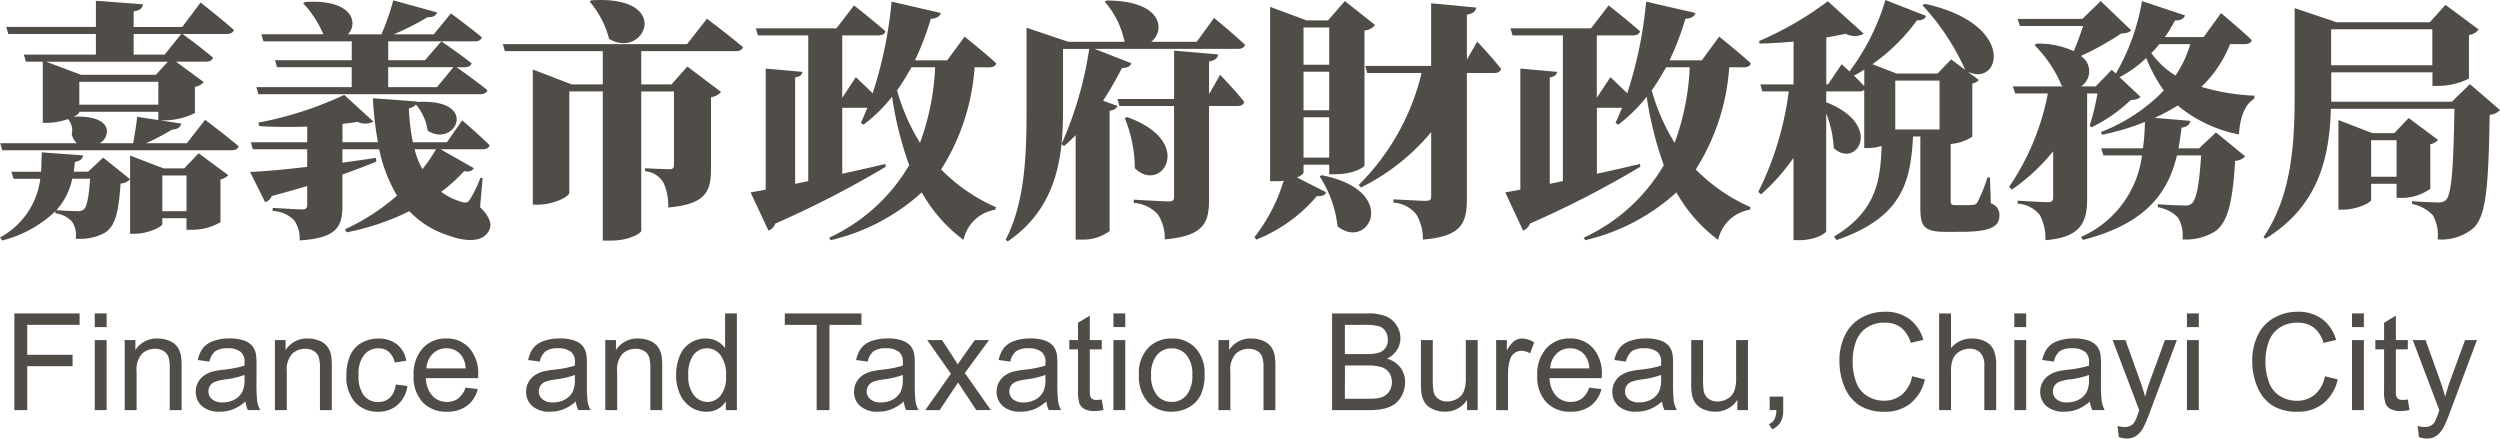
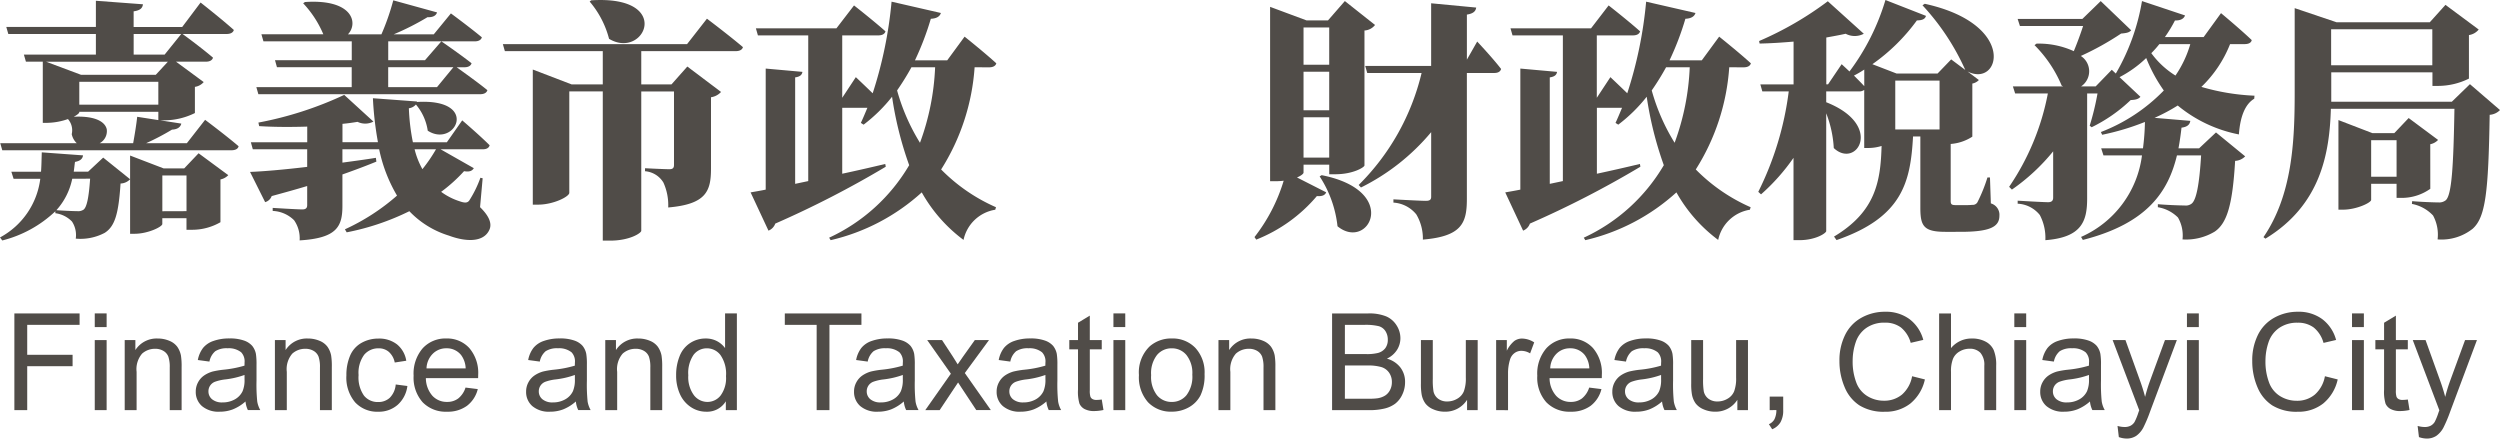
<svg xmlns="http://www.w3.org/2000/svg" width="255.667" height="44.847" viewBox="0 0 255.667 44.847">
  <g transform="translate(388.759 -485.489)">
    <g transform="translate(-388.759 485.489)">
      <path d="M-378.206,501.571l2.753,2.213a1.4,1.4,0,0,1-.978.438c-.2,3.063-.566,4.376-1.621,5.045a5.3,5.3,0,0,1-2.96.591,2.52,2.52,0,0,0-.386-1.749,2.863,2.863,0,0,0-1.7-.849v-.2a12.213,12.213,0,0,1-5.428,2.986l-.233-.309a7.917,7.917,0,0,0,4.119-6h-2.729l-.231-.721h3.036c.052-.671.052-1.313.078-1.982l4.219.309c-.05.333-.257.565-.823.669-.052.333-.076.669-.129,1h1.468Zm10.423-3.862s2.137,1.6,3.424,2.7c-.052.283-.36.412-.721.412h-23.446l-.207-.721h7.824a1.774,1.774,0,0,1-.514-.926,1.741,1.741,0,0,0-.387-1.544,6.683,6.683,0,0,1-2.083.386h-.49v-6.254h-1.725l-.207-.721h7.362v-2.111h-8.956l-.207-.721h9.163v-2.677l4.814.36c-.052.361-.233.62-.954.721v1.6h4.968l1.88-2.5s2.135,1.673,3.4,2.805c-.076.283-.36.412-.745.412h-4.5c.36.257,2.032,1.494,3.113,2.42-.076.283-.36.412-.719.412h-3.063l2.832,2.085a1.462,1.462,0,0,1-.9.49v2.677a7.125,7.125,0,0,1-3.063.745h-.49l2.163.335c-.078.334-.361.591-.954.617a24.661,24.661,0,0,1-2.651,1.39h4.171Zm-12.688-4.605h7.643l1.237-1.339h-12.457Zm-.9,10.629a6.834,6.834,0,0,1-1.621,3.215c.669.052,1.725.1,2.137.1a.978.978,0,0,0,.643-.155c.335-.257.54-1.263.669-3.165Zm.721-6.8c0,.1-.231.283-.566.462,1.827-.1,3.141.337,3.372,1.263a1.4,1.4,0,0,1-.721,1.44h3.424c.155-.848.333-1.93.412-2.7l2.163.337v-.851h-8.083Zm8.083-3.115h-8.083v2.342h8.083Zm4.117,7.31,3.036,2.239a1.512,1.512,0,0,1-.8.438v4.374a5.783,5.783,0,0,1-2.856.773h-.618v-1.183h-2.472v.592c0,.281-1.466,1-2.83,1h-.464v-8l3.424,1.313h2.109Zm-6.641-10.089h3.167l1.7-2.111h-4.866Zm5.406,16.009V503.4h-2.472v3.657Z" transform="translate(388.759 -485.454)" fill="#504c48" />
      <path d="M-350.515,506.663c.875.849,1.261,1.647.952,2.316-.591,1.311-2.418,1.235-4.143.591a9.384,9.384,0,0,1-4.04-2.495,25.4,25.4,0,0,1-6.408,2.161l-.181-.309a21.784,21.784,0,0,0,5.328-3.448,15.456,15.456,0,0,1-1.827-4.737h-3.757v1.365c1.133-.153,2.29-.307,3.422-.49l.052.387q-1.506.618-3.474,1.313v3.215c0,2.111-.566,3.3-4.376,3.528a3.216,3.216,0,0,0-.566-2.06,3.293,3.293,0,0,0-2.189-.952v-.311s2.5.156,3.038.156c.386,0,.49-.181.49-.438V504.5c-1.108.335-2.317.669-3.631,1.028a.993.993,0,0,1-.669.62l-1.544-3.09c1.338-.05,3.45-.231,5.844-.516v-1.8h-5.561l-.2-.719h5.766v-1.6c-1.649.052-3.372.052-4.916-.05l-.078-.361a36.612,36.612,0,0,0,8.776-2.831l2.986,2.729a1.791,1.791,0,0,1-1.621.026c-.464.076-.978.155-1.544.205v1.88h3.629a34.178,34.178,0,0,1-.516-4.5l4.5.334v.05c6.512-.384,3.914,4.761,1.107,2.936a5.316,5.316,0,0,0-1.209-2.677,1.128,1.128,0,0,1-.721.384,21.326,21.326,0,0,0,.412,3.476h3.474l1.57-2.239s1.777,1.518,2.805,2.548c-.076.283-.334.41-.693.41h-4.325l3.4,1.932c-.155.257-.412.412-1,.307a15.835,15.835,0,0,1-2.342,2.112,6.508,6.508,0,0,0,1.93.978c.514.179.773.155.952-.1a11.369,11.369,0,0,0,1.133-2.316l.231.05Zm-13.126-12.278v-2.034h-7.645l-.2-.719h7.85V489.7h-9.033l-.207-.721h6.332a10.669,10.669,0,0,0-2.06-3.165l.181-.13c4.89-.333,5.482,2.161,4.4,3.3h3.422a24.21,24.21,0,0,0,1.211-3.474l4.478,1.235c-.1.309-.386.514-.978.488a26.678,26.678,0,0,1-3.45,1.751h4.093l1.751-2.137s1.956,1.44,3.165,2.446c-.078.283-.361.412-.721.412h-8.854v1.93h3.757l1.675-1.93s1.878,1.285,3.089,2.239c-.078.283-.361.41-.723.41h-.8c.566.413,2.137,1.52,3.141,2.343-.076.283-.36.412-.721.412h-22.7l-.205-.721Zm3.731,0h4.994l1.673-2.034h-6.667Zm2.7,6.356a8.2,8.2,0,0,0,.8,2.034,15.936,15.936,0,0,0,1.391-2.034Z" transform="translate(399.609 -485.476)" fill="#504c48" />
      <path d="M-338.283,487.4s2.291,1.725,3.681,2.91c-.076.283-.361.41-.747.41H-345v3.4h3.089l1.622-1.827,3.448,2.6a1.733,1.733,0,0,1-1.028.542v7.31c0,2.316-.516,3.629-4.376,3.962a5.549,5.549,0,0,0-.49-2.548,2.411,2.411,0,0,0-1.88-1.159v-.307s1.906.1,2.5.1c.36,0,.462-.155.462-.438v-7.515H-345v14.258c-.024.233-1.183,1-3.191,1h-.745V494.837h-3.424v10.372c0,.386-1.622,1.209-3.193,1.209h-.54V492.6l3.964,1.518h3.193v-3.4h-10.013l-.207-.719h18.841Zm-11.838-1.878c8.467-.542,5.456,6.125,1.827,3.936a9.582,9.582,0,0,0-1.982-3.808Z" transform="translate(410.58 -485.489)" fill="#504c48" />
      <path d="M-321.662,492.3a22.349,22.349,0,0,1-3.424,10.451,18.017,18.017,0,0,0,5.611,3.862l-.076.257a3.946,3.946,0,0,0-3.243,3.087,15.509,15.509,0,0,1-4.273-4.862,20.856,20.856,0,0,1-9.316,4.888l-.155-.255a18.452,18.452,0,0,0,8.185-7.414,36.07,36.07,0,0,1-1.751-7,16.053,16.053,0,0,1-2.91,2.856l-.281-.181c.231-.49.438-1,.669-1.544H-335.2v6.743q2.163-.464,4.4-1l.052.283a101.2,101.2,0,0,1-11.3,5.816,1.2,1.2,0,0,1-.695.721l-1.827-3.91c.412-.078.926-.155,1.544-.285v-12.38l3.757.337c-.05.281-.205.488-.745.565v10.888l1.338-.283v-14.9h-5.147l-.207-.721h8.236l1.8-2.342s2.006,1.57,3.217,2.651c-.078.283-.36.412-.721.412H-335.2v6.382l1.391-2.111s.848.8,1.723,1.649a42.742,42.742,0,0,0,1.932-9.368l5.043,1.157c-.1.335-.412.566-1.028.592a29.121,29.121,0,0,1-1.622,4.247h3.3l1.775-2.42s2.032,1.621,3.243,2.729c-.076.283-.36.41-.747.41Zm-6.46,0a26.114,26.114,0,0,1-1.468,2.369,20.666,20.666,0,0,0,2.342,5.354A25.238,25.238,0,0,0-325.7,492.3Z" transform="translate(421.332 -485.421)" fill="#504c48" />
-       <path d="M-316.711,491.931c-.076.283-.307.464-.952.488a37.449,37.449,0,0,1-1.93,3.346l1.468.54c-.078.231-.309.413-.8.49v12.3a4.566,4.566,0,0,1-2.83.875h-.644V499.291a15.651,15.651,0,0,1-1.183,1.107l-.259-.2a37.524,37.524,0,0,0,2.831-9.73h-2.677v5.972c0,4.374-.281,10.063-5.661,13.716l-.207-.179c2.058-3.964,2.137-9.059,2.137-13.537V488.3l4.273,1.442h5.816l-.078-.05a8.929,8.929,0,0,0-2.006-4.041l.155-.13c5.739-.024,6.075,3.063,4.581,4.221h4.659l1.775-2.444s2.008,1.647,3.167,2.753c-.078.283-.361.412-.721.412h-14.672Zm9.087,1.185s1.647,1.7,2.47,2.778c-.076.283-.335.412-.695.412h-2.908v9.551c0,2.418-.542,3.731-4.53,4.091a4.416,4.416,0,0,0-.695-2.548,3.667,3.667,0,0,0-2.47-1.183v-.335s2.986.181,3.577.181c.412,0,.54-.129.54-.438v-9.318h-5.585l-.2-.721h5.79v-4.94l4.5.386c-.052.386-.309.618-.926.719V495.1Zm-9.523,4.322c7.077,2.5,3.526,7.926.8,5.225a13.79,13.79,0,0,0-1.028-5.123Z" transform="translate(432.401 -485.465)" fill="#504c48" />
      <path d="M-309.888,503.1c0,.1-.231.309-.669.492l2.986,1.518c-.1.257-.361.436-.952.384a15.669,15.669,0,0,1-6.2,4.454l-.181-.259a17.588,17.588,0,0,0,2.986-5.764,6.764,6.764,0,0,1-.771.05h-.618V486.143l3.731,1.388h2.189l1.725-1.98,3.087,2.446a1.471,1.471,0,0,1-1.081.565v13.8c0,.181-1.159.9-2.96.9h-.643v-.976h-2.626Zm0-14.851v3.811h2.626v-3.811Zm2.626,8.468v-3.936h-2.626v3.936Zm0,4.84v-4.119h-2.626v4.119Zm-.773,1.8c8.107,1.6,4.787,7.824,1.622,5.225a11.63,11.63,0,0,0-1.827-5.1Zm15.907-13.666s1.621,1.723,2.444,2.805c-.076.283-.334.41-.695.41h-2.805v12.895c0,2.472-.54,3.81-4.5,4.145a4.835,4.835,0,0,0-.669-2.574,3.267,3.267,0,0,0-2.342-1.209v-.334s2.727.153,3.32.153c.412,0,.54-.129.54-.412v-6.613a22.127,22.127,0,0,1-7.18,5.661l-.233-.257a23.949,23.949,0,0,0,6.434-11.455h-5.559l-.207-.719h6.743v-6.408l4.607.438c-.05.384-.307.617-.952.719v4.607Z" transform="translate(443.196 -485.443)" fill="#504c48" />
      <path d="M-277.236,492.3a22.347,22.347,0,0,1-3.422,10.451,18.017,18.017,0,0,0,5.611,3.862l-.078.257a3.946,3.946,0,0,0-3.241,3.087,15.488,15.488,0,0,1-4.273-4.862,20.853,20.853,0,0,1-9.318,4.888l-.155-.255a18.434,18.434,0,0,0,8.185-7.414,36.2,36.2,0,0,1-1.749-7,16.053,16.053,0,0,1-2.91,2.856l-.281-.181c.231-.49.438-1,.669-1.544h-2.574v6.743q2.163-.464,4.4-1l.05.283a100.976,100.976,0,0,1-11.3,5.816,1.2,1.2,0,0,1-.695.721l-1.827-3.91c.412-.078.926-.155,1.544-.285v-12.38l3.757.337c-.052.281-.205.488-.747.565v10.888l1.339-.283v-14.9H-299.4l-.207-.721h8.236l1.8-2.342s2.008,1.57,3.217,2.651c-.076.283-.36.412-.719.412h-3.707v6.382l1.39-2.111s.849.8,1.725,1.649a42.637,42.637,0,0,0,1.93-9.368l5.045,1.157c-.1.335-.412.566-1.03.592a28.916,28.916,0,0,1-1.621,4.247h3.3l1.775-2.42s2.032,1.621,3.243,2.729c-.078.283-.361.41-.747.41Zm-6.459,0a26.5,26.5,0,0,1-1.468,2.369,20.607,20.607,0,0,0,2.342,5.354,25.239,25.239,0,0,0,1.544-7.723Z" transform="translate(454.08 -485.421)" fill="#504c48" />
      <path d="M-261.463,506.287a1.211,1.211,0,0,1,.875,1.261c0,1.133-.952,1.648-3.964,1.648H-266.1c-2.239,0-2.573-.592-2.573-2.472v-7.284h-.747c-.257,4.633-1.056,8.262-7.824,10.6l-.257-.36c4.245-2.548,4.761-5.611,4.864-9.266a4.555,4.555,0,0,1-1.338.207h-.438V494.68a.84.84,0,0,1-.54.155H-278.3v1.107c5.946,2.342,3.089,6.872.773,4.685a11.38,11.38,0,0,0-.773-3.552v12.045c0,.207-1.081.926-2.727.926h-.618v-8.416a20.771,20.771,0,0,1-3.32,3.733l-.283-.257a31.922,31.922,0,0,0,3.115-10.27h-2.7l-.205-.721h3.4v-4.374c-1.157.1-2.342.179-3.474.2l-.052-.257a34.121,34.121,0,0,0,7.027-4.068l3.681,3.323a1.98,1.98,0,0,1-1.854,0c-.566.127-1.261.255-1.982.384v4.787h.181l1.39-2.058s.335.307.8.745a23.27,23.27,0,0,0,3.679-7.308l4.145,1.621c-.078.283-.309.462-.928.462a19.339,19.339,0,0,1-4.555,4.48l2.47.952h4.2l1.39-1.442,1.442,1.08a24.241,24.241,0,0,0-4.376-6.613l.231-.155c9.525,2.085,7.7,8.623,4.376,6.922l1.159.875a1.241,1.241,0,0,1-.669.361v5.43a4.682,4.682,0,0,1-2.213.747v5.816c0,.335.076.438.488.438h.928a6.934,6.934,0,0,0,.8-.026.547.547,0,0,0,.514-.257,16.022,16.022,0,0,0,1.03-2.547h.257ZM-274.408,492.6a11.12,11.12,0,0,1-1.056.618c.361.36.747.745,1.056,1.08Zm7.7,1.133h-4.53v4.992h4.53Z" transform="translate(465.061 -485.487)" fill="#504c48" />
      <path d="M-247.883,489.953a12.356,12.356,0,0,1-2.934,4.376,22.555,22.555,0,0,0,5.43.9l-.024.309c-.954.566-1.442,1.878-1.57,3.653a14.039,14.039,0,0,1-6.255-2.958,18.656,18.656,0,0,1-2.368,1.261l3.655.309c-.05.36-.283.617-.9.695-.078.693-.181,1.414-.309,2.111h2.111l1.725-1.622,2.984,2.444a1.53,1.53,0,0,1-1.028.464c-.259,4.4-.8,6.358-2.086,7.233a5.665,5.665,0,0,1-3.294.8,3.674,3.674,0,0,0-.464-2.239,3.759,3.759,0,0,0-2.058-1.054v-.309c.849.076,2.213.129,2.7.129a1.007,1.007,0,0,0,.745-.179c.49-.361.8-1.984.978-4.942h-2.47c-.876,3.629-2.96,6.948-9.625,8.646l-.181-.307a10.557,10.557,0,0,0,6.229-8.338h-3.938l-.233-.721h4.273a23.987,23.987,0,0,0,.2-2.7,25.568,25.568,0,0,1-4.376,1.312l-.127-.281a17.9,17.9,0,0,0,6.434-4.247,15.77,15.77,0,0,1-1.8-3.321,11.746,11.746,0,0,1-2.727,1.956l2.137,2.01c-.207.229-.464.307-1,.333a15.753,15.753,0,0,1-3.99,2.779l-.2-.155a27.08,27.08,0,0,0,.8-3.3H-262.5v10.76c0,2.317-.566,3.964-4.273,4.245a5,5,0,0,0-.566-2.573,3.079,3.079,0,0,0-2.265-1.157v-.309s2.574.155,3.115.155c.387,0,.514-.182.514-.466v-4.735a20.406,20.406,0,0,1-4.219,3.912l-.283-.283A25.361,25.361,0,0,0-266.517,495h-3.346l-.231-.721h5.147l-.155-.076a12.869,12.869,0,0,0-2.779-4.143l.207-.155a8.629,8.629,0,0,1,3.81.771c.333-.8.695-1.774.95-2.573h-6.459l-.233-.721h6.615l1.88-1.827,3.115,2.986c-.207.231-.464.283-1.03.334a29.1,29.1,0,0,1-4.119,2.291,1.863,1.863,0,0,1,.026,3.113h1.492l1.647-1.7.413.386a21.867,21.867,0,0,0,2.677-7.412l4.4,1.468c-.1.307-.438.54-1.028.512a13.589,13.589,0,0,1-1.03,1.7h3.964l1.775-2.446s1.982,1.647,3.141,2.755c-.052.283-.335.412-.721.412Zm-7.232,0a9.68,9.68,0,0,1-.823.926,8.766,8.766,0,0,0,2.47,2.291,11.167,11.167,0,0,0,1.518-3.217Z" transform="translate(475.945 -485.443)" fill="#504c48" />
      <path d="M-231.314,496.533a1.621,1.621,0,0,1-1.056.488c-.129,7.9-.412,10.475-1.749,11.66a5.128,5.128,0,0,1-3.577,1.081,4.115,4.115,0,0,0-.464-2.444,3.97,3.97,0,0,0-2.163-1.185l.026-.283c.849.076,2.187.129,2.677.129a1.068,1.068,0,0,0,.771-.231c.592-.568.773-3.346.876-9.342h-12.638c-.129,4.579-1.054,9.856-6.691,13.279l-.2-.155c2.934-4.3,3.191-9.728,3.191-14.746v-8.673l4.273,1.442h9.547l1.6-1.777,3.4,2.524a1.59,1.59,0,0,1-1,.565v4.452a7.126,7.126,0,0,1-3.089.747h-.643v-1.39h-10.348v3.012h12.328l1.854-1.8Zm-17.27-8.263v3.681h10.348v-3.681Zm10.141,16.318a5.047,5.047,0,0,1-2.831.928h-.617v-1.442h-2.6v1.647c0,.283-1.492,1-2.882,1h-.464v-9.162l3.474,1.336h2.239l1.468-1.544,3.01,2.239a1.5,1.5,0,0,1-.8.438Zm-3.448-1.235V499.62h-2.6v3.733Z" transform="translate(486.981 -485.279)" fill="#504c48" />
    </g>
    <g transform="translate(-387.289 517.376)">
      <path d="M-387.913,513.829v-9.888h6.669v1.167H-386.6v3.063h4.64v1.166h-4.64v4.492Z" transform="translate(387.913 -503.774)" fill="#504c48" />
      <path d="M-383.181,505.338v-1.4h1.214v1.4Zm0,8.491v-7.162h1.214v7.162Z" transform="translate(391.401 -503.774)" fill="#504c48" />
      <path d="M-381.418,512.741v-7.162h1.091v1.02a2.578,2.578,0,0,1,2.281-1.181,3,3,0,0,1,1.19.233,1.876,1.876,0,0,1,.813.61,2.347,2.347,0,0,1,.377.9,6.936,6.936,0,0,1,.068,1.181v4.4h-1.214v-4.357a3.3,3.3,0,0,0-.141-1.11,1.178,1.178,0,0,0-.5-.587,1.593,1.593,0,0,0-.846-.219,1.973,1.973,0,0,0-1.339.493,2.437,2.437,0,0,0-.563,1.867v3.912Z" transform="translate(392.701 -502.686)" fill="#504c48" />
      <path d="M-372.149,511.856a4.429,4.429,0,0,1-1.3.81,3.732,3.732,0,0,1-1.339.236,2.617,2.617,0,0,1-1.814-.575,1.91,1.91,0,0,1-.634-1.475,1.963,1.963,0,0,1,.24-.962,1.976,1.976,0,0,1,.627-.7,3.016,3.016,0,0,1,.874-.4,8.907,8.907,0,0,1,1.079-.181,11.349,11.349,0,0,0,2.164-.417c.005-.167.007-.274.007-.318a1.342,1.342,0,0,0-.344-1.046,2.029,2.029,0,0,0-1.383-.412,2.147,2.147,0,0,0-1.265.3,1.837,1.837,0,0,0-.6,1.061l-1.187-.16a2.946,2.946,0,0,1,.532-1.232,2.322,2.322,0,0,1,1.074-.721,4.782,4.782,0,0,1,1.624-.254,4.3,4.3,0,0,1,1.49.215,1.968,1.968,0,0,1,.842.544,1.908,1.908,0,0,1,.379.825,6.9,6.9,0,0,1,.061,1.12v1.617a17.186,17.186,0,0,0,.076,2.142,2.719,2.719,0,0,0,.307.86h-1.268A2.61,2.61,0,0,1-372.149,511.856Zm-.1-2.712a8.821,8.821,0,0,1-1.982.459,4.608,4.608,0,0,0-1.06.245,1.052,1.052,0,0,0-.478.393,1.036,1.036,0,0,0-.169.577,1.032,1.032,0,0,0,.367.81,1.585,1.585,0,0,0,1.075.325,2.507,2.507,0,0,0,1.249-.307,1.894,1.894,0,0,0,.8-.839,2.912,2.912,0,0,0,.2-1.214Z" transform="translate(395.785 -502.686)" fill="#504c48" />
      <path d="M-372.575,512.741v-7.162h1.093v1.02a2.573,2.573,0,0,1,2.279-1.181,3,3,0,0,1,1.19.233,1.866,1.866,0,0,1,.813.61,2.32,2.32,0,0,1,.377.9,6.936,6.936,0,0,1,.068,1.181v4.4h-1.213v-4.357a3.289,3.289,0,0,0-.142-1.11,1.183,1.183,0,0,0-.5-.587,1.6,1.6,0,0,0-.848-.219,1.966,1.966,0,0,0-1.338.493,2.43,2.43,0,0,0-.563,1.867v3.912Z" transform="translate(399.219 -502.686)" fill="#504c48" />
      <path d="M-363.322,510.118l1.193.155a3.09,3.09,0,0,1-1,1.932,2.922,2.922,0,0,1-1.98.7,3.078,3.078,0,0,1-2.364-.961,3.909,3.909,0,0,1-.893-2.755,5.006,5.006,0,0,1,.384-2.031,2.7,2.7,0,0,1,1.171-1.3,3.474,3.474,0,0,1,1.709-.434,2.969,2.969,0,0,1,1.909.591,2.7,2.7,0,0,1,.95,1.676l-1.18.181a1.958,1.958,0,0,0-.6-1.086,1.55,1.55,0,0,0-1.034-.365,1.877,1.877,0,0,0-1.49.658,3.108,3.108,0,0,0-.573,2.079,3.226,3.226,0,0,0,.552,2.1,1.793,1.793,0,0,0,1.442.655,1.7,1.7,0,0,0,1.2-.438A2.173,2.173,0,0,0-363.322,510.118Z" transform="translate(402.321 -502.686)" fill="#504c48" />
      <path d="M-359.1,510.434l1.254.156a3.057,3.057,0,0,1-1.1,1.706,3.313,3.313,0,0,1-2.05.606,3.276,3.276,0,0,1-2.491-.968,3.785,3.785,0,0,1-.921-2.715,3.96,3.96,0,0,1,.931-2.805,3.148,3.148,0,0,1,2.415-1,3.065,3.065,0,0,1,2.347.976,3.893,3.893,0,0,1,.91,2.752c0,.073,0,.181-.007.325h-5.342a2.751,2.751,0,0,0,.667,1.807,1.988,1.988,0,0,0,1.5.627,1.852,1.852,0,0,0,1.14-.351A2.3,2.3,0,0,0-359.1,510.434Zm-3.985-1.961h4a2.415,2.415,0,0,0-.459-1.355,1.857,1.857,0,0,0-1.5-.7,1.932,1.932,0,0,0-1.405.559A2.212,2.212,0,0,0-363.089,508.473Z" transform="translate(405.237 -502.686)" fill="#504c48" />
      <path d="M-352.7,511.856a4.474,4.474,0,0,1-1.3.81,3.745,3.745,0,0,1-1.339.236,2.611,2.611,0,0,1-1.814-.575,1.9,1.9,0,0,1-.634-1.475,1.963,1.963,0,0,1,.24-.962,1.976,1.976,0,0,1,.627-.7,3,3,0,0,1,.874-.4,8.849,8.849,0,0,1,1.079-.181,11.377,11.377,0,0,0,2.164-.417c0-.167.007-.274.007-.318a1.342,1.342,0,0,0-.344-1.046,2.032,2.032,0,0,0-1.383-.412,2.143,2.143,0,0,0-1.265.3,1.828,1.828,0,0,0-.6,1.061l-1.188-.16a2.924,2.924,0,0,1,.533-1.232,2.316,2.316,0,0,1,1.072-.721,4.785,4.785,0,0,1,1.626-.254,4.3,4.3,0,0,1,1.49.215,1.967,1.967,0,0,1,.843.544,1.887,1.887,0,0,1,.377.825,6.651,6.651,0,0,1,.063,1.12v1.617a17.186,17.186,0,0,0,.076,2.142,2.717,2.717,0,0,0,.307.86h-1.268A2.57,2.57,0,0,1-352.7,511.856Zm-.1-2.712a8.817,8.817,0,0,1-1.984.459,4.589,4.589,0,0,0-1.058.245,1.052,1.052,0,0,0-.478.393,1.038,1.038,0,0,0-.17.577,1.033,1.033,0,0,0,.368.81,1.585,1.585,0,0,0,1.075.325,2.5,2.5,0,0,0,1.247-.307,1.888,1.888,0,0,0,.8-.839,2.94,2.94,0,0,0,.2-1.214Z" transform="translate(410.121 -502.686)" fill="#504c48" />
      <path d="M-353.126,512.741v-7.162h1.093v1.02a2.575,2.575,0,0,1,2.279-1.181,3,3,0,0,1,1.19.233,1.865,1.865,0,0,1,.813.61,2.348,2.348,0,0,1,.379.9,7.131,7.131,0,0,1,.068,1.181v4.4h-1.214v-4.357a3.247,3.247,0,0,0-.142-1.11,1.175,1.175,0,0,0-.5-.587,1.6,1.6,0,0,0-.848-.219,1.966,1.966,0,0,0-1.338.493,2.43,2.43,0,0,0-.563,1.867v3.912Z" transform="translate(413.555 -502.686)" fill="#504c48" />
      <path d="M-343.871,513.829v-.905a2.23,2.23,0,0,1-2,1.067,2.8,2.8,0,0,1-1.576-.473,3.091,3.091,0,0,1-1.112-1.318,4.567,4.567,0,0,1-.394-1.946,5.068,5.068,0,0,1,.358-1.946,2.8,2.8,0,0,1,1.072-1.338,2.859,2.859,0,0,1,1.6-.466,2.412,2.412,0,0,1,1.153.273,2.4,2.4,0,0,1,.822.71v-3.547h1.207v9.888Zm-3.837-3.575a3.11,3.11,0,0,0,.58,2.058,1.747,1.747,0,0,0,1.369.679,1.715,1.715,0,0,0,1.351-.651,3,3,0,0,0,.556-1.984,3.355,3.355,0,0,0-.566-2.158,1.737,1.737,0,0,0-1.395-.69,1.684,1.684,0,0,0-1.353.662A3.261,3.261,0,0,0-347.709,510.254Z" transform="translate(416.629 -503.774)" fill="#504c48" />
      <path d="M-339.3,513.829v-8.72h-3.257v-1.167h7.836v1.167h-3.271v8.72Z" transform="translate(421.347 -503.774)" fill="#504c48" />
      <path d="M-333.393,511.856a4.474,4.474,0,0,1-1.3.81,3.745,3.745,0,0,1-1.339.236,2.612,2.612,0,0,1-1.814-.575,1.906,1.906,0,0,1-.636-1.475,1.945,1.945,0,0,1,.241-.962,1.96,1.96,0,0,1,.627-.7,2.986,2.986,0,0,1,.872-.4,8.887,8.887,0,0,1,1.08-.181,11.406,11.406,0,0,0,2.164-.417c0-.167.007-.274.007-.318a1.336,1.336,0,0,0-.346-1.046,2.029,2.029,0,0,0-1.383-.412,2.14,2.14,0,0,0-1.263.3,1.829,1.829,0,0,0-.6,1.061l-1.186-.16a2.923,2.923,0,0,1,.533-1.232,2.316,2.316,0,0,1,1.072-.721,4.782,4.782,0,0,1,1.624-.254,4.283,4.283,0,0,1,1.49.215,1.975,1.975,0,0,1,.844.544,1.907,1.907,0,0,1,.377.825,6.9,6.9,0,0,1,.061,1.12v1.617a17.041,17.041,0,0,0,.078,2.142,2.671,2.671,0,0,0,.306.86h-1.268A2.57,2.57,0,0,1-333.393,511.856Zm-.1-2.712a8.84,8.84,0,0,1-1.984.459,4.587,4.587,0,0,0-1.058.245,1.066,1.066,0,0,0-.479.393,1.037,1.037,0,0,0-.169.577,1.028,1.028,0,0,0,.368.81,1.582,1.582,0,0,0,1.075.325,2.5,2.5,0,0,0,1.247-.307,1.9,1.9,0,0,0,.8-.839,2.941,2.941,0,0,0,.2-1.214Z" transform="translate(424.351 -502.686)" fill="#504c48" />
      <path d="M-334.286,512.672l2.616-3.723-2.42-3.439h1.517l1.1,1.68q.31.477.5.8c.2-.3.38-.559.547-.789l1.206-1.692h1.45l-2.474,3.372,2.663,3.79h-1.49l-1.47-2.225-.391-.6-1.883,2.826Z" transform="translate(427.442 -502.618)" fill="#504c48" />
      <path d="M-325,511.856a4.474,4.474,0,0,1-1.3.81,3.745,3.745,0,0,1-1.339.236,2.612,2.612,0,0,1-1.814-.575,1.906,1.906,0,0,1-.636-1.475,1.945,1.945,0,0,1,.241-.962,1.972,1.972,0,0,1,.625-.7,3.018,3.018,0,0,1,.874-.4,8.887,8.887,0,0,1,1.08-.181,11.406,11.406,0,0,0,2.164-.417c0-.167.007-.274.007-.318a1.336,1.336,0,0,0-.346-1.046,2.029,2.029,0,0,0-1.383-.412,2.14,2.14,0,0,0-1.263.3,1.829,1.829,0,0,0-.6,1.061l-1.186-.16a2.923,2.923,0,0,1,.533-1.232,2.316,2.316,0,0,1,1.072-.721,4.782,4.782,0,0,1,1.624-.254,4.29,4.29,0,0,1,1.49.215,1.975,1.975,0,0,1,.844.544,1.927,1.927,0,0,1,.377.825,6.9,6.9,0,0,1,.061,1.12v1.617a17.041,17.041,0,0,0,.078,2.142,2.672,2.672,0,0,0,.306.86h-1.268A2.571,2.571,0,0,1-325,511.856Zm-.1-2.712a8.84,8.84,0,0,1-1.984.459,4.588,4.588,0,0,0-1.058.245,1.057,1.057,0,0,0-.479.393,1.037,1.037,0,0,0-.168.577,1.031,1.031,0,0,0,.367.81,1.59,1.59,0,0,0,1.077.325,2.5,2.5,0,0,0,1.247-.307,1.9,1.9,0,0,0,.8-.839,2.94,2.94,0,0,0,.2-1.214Z" transform="translate(430.541 -502.686)" fill="#504c48" />
      <path d="M-322.488,512.649l.175,1.072a4.575,4.575,0,0,1-.919.109,2.063,2.063,0,0,1-1.025-.212,1.16,1.16,0,0,1-.511-.549,4.272,4.272,0,0,1-.149-1.431v-4.12h-.891v-.945h.891V504.8l1.207-.73v2.5h1.221v.945h-1.221V511.7a2.092,2.092,0,0,0,.064.669.494.494,0,0,0,.208.234.785.785,0,0,0,.415.089A3.98,3.98,0,0,0-322.488,512.649Z" transform="translate(433.691 -503.68)" fill="#504c48" />
      <path d="M-323.21,505.338v-1.4H-322v1.4Zm0,8.491v-7.162H-322v7.162Z" transform="translate(435.607 -503.774)" fill="#504c48" />
      <path d="M-321.708,509.159a3.687,3.687,0,0,1,1.107-2.946,3.33,3.33,0,0,1,2.253-.8,3.213,3.213,0,0,1,2.413.968,3.68,3.68,0,0,1,.938,2.673,4.751,4.751,0,0,1-.415,2.177,2.942,2.942,0,0,1-1.207,1.23,3.516,3.516,0,0,1-1.728.438,3.22,3.22,0,0,1-2.432-.964A3.851,3.851,0,0,1-321.708,509.159Zm1.247,0a3.047,3.047,0,0,0,.6,2.062,1.92,1.92,0,0,0,1.511.683,1.91,1.91,0,0,0,1.5-.686,3.123,3.123,0,0,0,.6-2.1,2.949,2.949,0,0,0-.6-2.012,1.916,1.916,0,0,0-1.5-.686,1.925,1.925,0,0,0-1.511.683A3.021,3.021,0,0,0-320.461,509.159Z" transform="translate(436.714 -502.686)" fill="#504c48" />
      <path d="M-317.026,512.741v-7.162h1.093v1.02a2.573,2.573,0,0,1,2.279-1.181,3,3,0,0,1,1.19.233,1.876,1.876,0,0,1,.813.61,2.347,2.347,0,0,1,.377.9,6.936,6.936,0,0,1,.068,1.181v4.4h-1.214v-4.357a3.3,3.3,0,0,0-.141-1.11,1.178,1.178,0,0,0-.5-.587,1.594,1.594,0,0,0-.846-.219,1.966,1.966,0,0,0-1.338.493,2.43,2.43,0,0,0-.565,1.867v3.912Z" transform="translate(440.165 -502.686)" fill="#504c48" />
      <path d="M-310.337,513.829v-9.888h3.709a4.587,4.587,0,0,1,1.817.3,2.337,2.337,0,0,1,1.072.924,2.438,2.438,0,0,1,.389,1.3,2.244,2.244,0,0,1-.344,1.2,2.445,2.445,0,0,1-1.039.9,2.6,2.6,0,0,1,1.379.9,2.4,2.4,0,0,1,.481,1.5,2.912,2.912,0,0,1-.292,1.292,2.509,2.509,0,0,1-.726.919,2.993,2.993,0,0,1-1.082.49,6.535,6.535,0,0,1-1.595.165Zm1.308-5.732h2.137a4.705,4.705,0,0,0,1.249-.115,1.393,1.393,0,0,0,.752-.493,1.409,1.409,0,0,0,.252-.863,1.6,1.6,0,0,0-.234-.865,1.208,1.208,0,0,0-.676-.514,5.718,5.718,0,0,0-1.5-.137h-1.977Zm0,4.565h2.462a5.693,5.693,0,0,0,.889-.047,2.072,2.072,0,0,0,.756-.271,1.422,1.422,0,0,0,.5-.549,1.7,1.7,0,0,0,.2-.832,1.649,1.649,0,0,0-.283-.961,1.493,1.493,0,0,0-.785-.573,4.847,4.847,0,0,0-1.447-.165h-2.286Z" transform="translate(445.095 -503.774)" fill="#504c48" />
      <path d="M-300.388,512.672v-1.053a2.617,2.617,0,0,1-2.272,1.214,2.872,2.872,0,0,1-1.183-.243,1.945,1.945,0,0,1-.816-.61,2.286,2.286,0,0,1-.373-.9,6.1,6.1,0,0,1-.075-1.134V505.51h1.214v3.973a7.2,7.2,0,0,0,.073,1.28,1.27,1.27,0,0,0,.486.752,1.5,1.5,0,0,0,.917.273,2.008,2.008,0,0,0,1.025-.28,1.55,1.55,0,0,0,.677-.763,3.785,3.785,0,0,0,.2-1.4V505.51h1.213v7.162Z" transform="translate(448.95 -502.618)" fill="#504c48" />
      <path d="M-300.679,512.741v-7.162h1.093v1.086a2.954,2.954,0,0,1,.773-1,1.349,1.349,0,0,1,.778-.243,2.375,2.375,0,0,1,1.249.391l-.419,1.126a1.738,1.738,0,0,0-.891-.262,1.165,1.165,0,0,0-.714.238,1.289,1.289,0,0,0-.452.665,4.714,4.714,0,0,0-.2,1.418v3.749Z" transform="translate(452.214 -502.686)" fill="#504c48" />
      <path d="M-292.949,510.434l1.254.156a3.066,3.066,0,0,1-1.1,1.706,3.313,3.313,0,0,1-2.05.606,3.276,3.276,0,0,1-2.491-.968,3.778,3.778,0,0,1-.921-2.715,3.96,3.96,0,0,1,.929-2.805,3.154,3.154,0,0,1,2.415-1,3.066,3.066,0,0,1,2.349.976,3.892,3.892,0,0,1,.909,2.752c0,.073,0,.181-.005.325H-297a2.751,2.751,0,0,0,.667,1.807,1.988,1.988,0,0,0,1.5.627,1.852,1.852,0,0,0,1.14-.351A2.314,2.314,0,0,0-292.949,510.434Zm-3.985-1.961h4a2.428,2.428,0,0,0-.459-1.355,1.859,1.859,0,0,0-1.5-.7,1.93,1.93,0,0,0-1.405.559A2.212,2.212,0,0,0-296.934,508.473Z" transform="translate(454 -502.686)" fill="#504c48" />
      <path d="M-288.753,511.856a4.474,4.474,0,0,1-1.3.81,3.746,3.746,0,0,1-1.339.236,2.611,2.611,0,0,1-1.814-.575,1.9,1.9,0,0,1-.634-1.475,1.963,1.963,0,0,1,.24-.962,1.975,1.975,0,0,1,.627-.7,3,3,0,0,1,.874-.4,8.784,8.784,0,0,1,1.079-.181,11.378,11.378,0,0,0,2.164-.417c0-.167.007-.274.007-.318a1.336,1.336,0,0,0-.346-1.046,2.024,2.024,0,0,0-1.381-.412,2.143,2.143,0,0,0-1.265.3,1.839,1.839,0,0,0-.6,1.061l-1.186-.16a2.924,2.924,0,0,1,.533-1.232,2.316,2.316,0,0,1,1.072-.721,4.786,4.786,0,0,1,1.626-.254,4.3,4.3,0,0,1,1.49.215,1.978,1.978,0,0,1,.842.544,1.905,1.905,0,0,1,.377.825,6.7,6.7,0,0,1,.061,1.12v1.617a17.046,17.046,0,0,0,.078,2.142,2.757,2.757,0,0,0,.306.86h-1.266A2.534,2.534,0,0,1-288.753,511.856Zm-.1-2.712a8.841,8.841,0,0,1-1.984.459,4.587,4.587,0,0,0-1.058.245,1.066,1.066,0,0,0-.479.393,1.037,1.037,0,0,0-.168.577,1.033,1.033,0,0,0,.368.81,1.582,1.582,0,0,0,1.075.325,2.5,2.5,0,0,0,1.247-.307,1.888,1.888,0,0,0,.8-.839,2.94,2.94,0,0,0,.2-1.214Z" transform="translate(457.257 -502.686)" fill="#504c48" />
      <path d="M-284.475,512.672v-1.053a2.617,2.617,0,0,1-2.272,1.214,2.872,2.872,0,0,1-1.183-.243,1.955,1.955,0,0,1-.816-.61,2.284,2.284,0,0,1-.373-.9,6.1,6.1,0,0,1-.075-1.134V505.51h1.214v3.973a7.2,7.2,0,0,0,.073,1.28,1.27,1.27,0,0,0,.486.752,1.5,1.5,0,0,0,.917.273,2.008,2.008,0,0,0,1.025-.28,1.55,1.55,0,0,0,.677-.763,3.785,3.785,0,0,0,.2-1.4V505.51h1.212v7.162Z" transform="translate(460.679 -502.618)" fill="#504c48" />
      <path d="M-284.54,510.22v-1.383h1.383v1.383a2.444,2.444,0,0,1-.271,1.23,1.762,1.762,0,0,1-.856.726l-.337-.519a1.156,1.156,0,0,0,.566-.5,2.126,2.126,0,0,0,.2-.942Z" transform="translate(464.05 -500.165)" fill="#504c48" />
      <path d="M-273.037,510.434l1.308.328a4.4,4.4,0,0,1-1.48,2.458,4.077,4.077,0,0,1-2.613.846,4.691,4.691,0,0,1-2.6-.65,4.062,4.062,0,0,1-1.523-1.883,6.722,6.722,0,0,1-.523-2.653,5.821,5.821,0,0,1,.591-2.694,4.036,4.036,0,0,1,1.678-1.746,4.907,4.907,0,0,1,2.4-.6,4.046,4.046,0,0,1,2.495.754,3.923,3.923,0,0,1,1.411,2.125l-1.287.3a3.071,3.071,0,0,0-1-1.572,2.67,2.67,0,0,0-1.645-.492,3.189,3.189,0,0,0-1.906.547,2.88,2.88,0,0,0-1.075,1.464,5.918,5.918,0,0,0-.311,1.9,6,6,0,0,0,.368,2.2,2.729,2.729,0,0,0,1.143,1.405,3.193,3.193,0,0,0,1.68.466,2.818,2.818,0,0,0,1.86-.632A3.256,3.256,0,0,0-273.037,510.434Z" transform="translate(467.112 -503.845)" fill="#504c48" />
      <path d="M-274.6,513.829v-9.888h1.214v3.547a2.711,2.711,0,0,1,2.145-.983,2.886,2.886,0,0,1,1.383.314,1.833,1.833,0,0,1,.839.867,3.988,3.988,0,0,1,.254,1.605v4.537h-1.214v-4.537a1.874,1.874,0,0,0-.4-1.327,1.471,1.471,0,0,0-1.115-.413,1.959,1.959,0,0,0-1.014.28,1.57,1.57,0,0,0-.677.757,3.475,3.475,0,0,0-.2,1.322v3.919Z" transform="translate(471.438 -503.774)" fill="#504c48" />
      <path d="M-270.173,505.338v-1.4h1.214v1.4Zm0,8.491v-7.162h1.214v7.162Z" transform="translate(474.701 -503.774)" fill="#504c48" />
      <path d="M-263.562,511.856a4.474,4.474,0,0,1-1.3.81,3.745,3.745,0,0,1-1.339.236,2.612,2.612,0,0,1-1.814-.575,1.9,1.9,0,0,1-.634-1.475,1.944,1.944,0,0,1,.24-.962,1.976,1.976,0,0,1,.627-.7,2.986,2.986,0,0,1,.872-.4,8.887,8.887,0,0,1,1.08-.181,11.377,11.377,0,0,0,2.164-.417c0-.167.007-.274.007-.318a1.336,1.336,0,0,0-.346-1.046,2.029,2.029,0,0,0-1.383-.412,2.141,2.141,0,0,0-1.263.3,1.829,1.829,0,0,0-.6,1.061l-1.186-.16a2.924,2.924,0,0,1,.533-1.232,2.316,2.316,0,0,1,1.072-.721,4.785,4.785,0,0,1,1.626-.254,4.279,4.279,0,0,1,1.489.215,1.975,1.975,0,0,1,.844.544,1.907,1.907,0,0,1,.377.825,6.7,6.7,0,0,1,.061,1.12v1.617a17.048,17.048,0,0,0,.078,2.142,2.715,2.715,0,0,0,.306.86h-1.268A2.57,2.57,0,0,1-263.562,511.856Zm-.1-2.712a8.84,8.84,0,0,1-1.984.459,4.587,4.587,0,0,0-1.058.245,1.066,1.066,0,0,0-.479.393,1.037,1.037,0,0,0-.169.577,1.028,1.028,0,0,0,.368.81,1.582,1.582,0,0,0,1.075.325,2.5,2.5,0,0,0,1.247-.307,1.9,1.9,0,0,0,.8-.839,2.941,2.941,0,0,0,.2-1.214Z" transform="translate(475.826 -502.686)" fill="#504c48" />
      <path d="M-263.751,515.431l-.134-1.141a2.726,2.726,0,0,0,.695.109,1.323,1.323,0,0,0,.646-.135,1.088,1.088,0,0,0,.4-.377,5.933,5.933,0,0,0,.372-.9c.023-.07.057-.167.108-.3l-2.719-7.176h1.31l1.49,4.146q.289.79.518,1.661a16.3,16.3,0,0,1,.5-1.633l1.532-4.174h1.214l-2.726,7.284a14.475,14.475,0,0,1-.681,1.626,2.408,2.408,0,0,1-.742.879,1.754,1.754,0,0,1-1,.28A2.479,2.479,0,0,1-263.751,515.431Z" transform="translate(478.967 -502.618)" fill="#504c48" />
      <path d="M-260.01,505.338v-1.4h1.214v1.4Zm0,8.491v-7.162h1.214v7.162Z" transform="translate(482.192 -503.774)" fill="#504c48" />
      <path d="M-248.735,510.434l1.308.328a4.39,4.39,0,0,1-1.48,2.458,4.073,4.073,0,0,1-2.613.846,4.7,4.7,0,0,1-2.6-.65,4.063,4.063,0,0,1-1.523-1.883,6.723,6.723,0,0,1-.523-2.653,5.822,5.822,0,0,1,.591-2.694,4.036,4.036,0,0,1,1.678-1.746,4.909,4.909,0,0,1,2.4-.6A4.053,4.053,0,0,1-249,504.6a3.93,3.93,0,0,1,1.409,2.125l-1.287.3a3.06,3.06,0,0,0-1-1.572,2.67,2.67,0,0,0-1.645-.492,3.193,3.193,0,0,0-1.906.547,2.88,2.88,0,0,0-1.075,1.464,5.918,5.918,0,0,0-.311,1.9,6.031,6.031,0,0,0,.368,2.2,2.729,2.729,0,0,0,1.143,1.405,3.2,3.2,0,0,0,1.68.466,2.811,2.811,0,0,0,1.86-.632A3.246,3.246,0,0,0-248.735,510.434Z" transform="translate(485.026 -503.845)" fill="#504c48" />
      <path d="M-250.292,505.338v-1.4h1.213v1.4Zm0,8.491v-7.162h1.213v7.162Z" transform="translate(489.355 -503.774)" fill="#504c48" />
      <path d="M-245.6,512.649l.175,1.072a4.575,4.575,0,0,1-.919.109,2.051,2.051,0,0,1-1.023-.212,1.155,1.155,0,0,1-.512-.549,4.271,4.271,0,0,1-.149-1.431v-4.12h-.891v-.945h.891V504.8l1.207-.73v2.5h1.221v.945h-1.221V511.7a2.1,2.1,0,0,0,.064.669.5.5,0,0,0,.208.234.785.785,0,0,0,.415.089A3.98,3.98,0,0,0-245.6,512.649Z" transform="translate(490.37 -503.68)" fill="#504c48" />
      <path d="M-246.083,515.431l-.135-1.141a2.75,2.75,0,0,0,.695.109,1.331,1.331,0,0,0,.648-.135,1.116,1.116,0,0,0,.4-.377,6,6,0,0,0,.37-.9c.023-.07.059-.167.108-.3l-2.717-7.176h1.308l1.49,4.146q.289.79.519,1.661a16.31,16.31,0,0,1,.5-1.633l1.53-4.174h1.214l-2.724,7.284a14.477,14.477,0,0,1-.681,1.626,2.425,2.425,0,0,1-.742.879,1.76,1.76,0,0,1-1,.28A2.461,2.461,0,0,1-246.083,515.431Z" transform="translate(491.991 -502.618)" fill="#504c48" />
    </g>
  </g>
</svg>